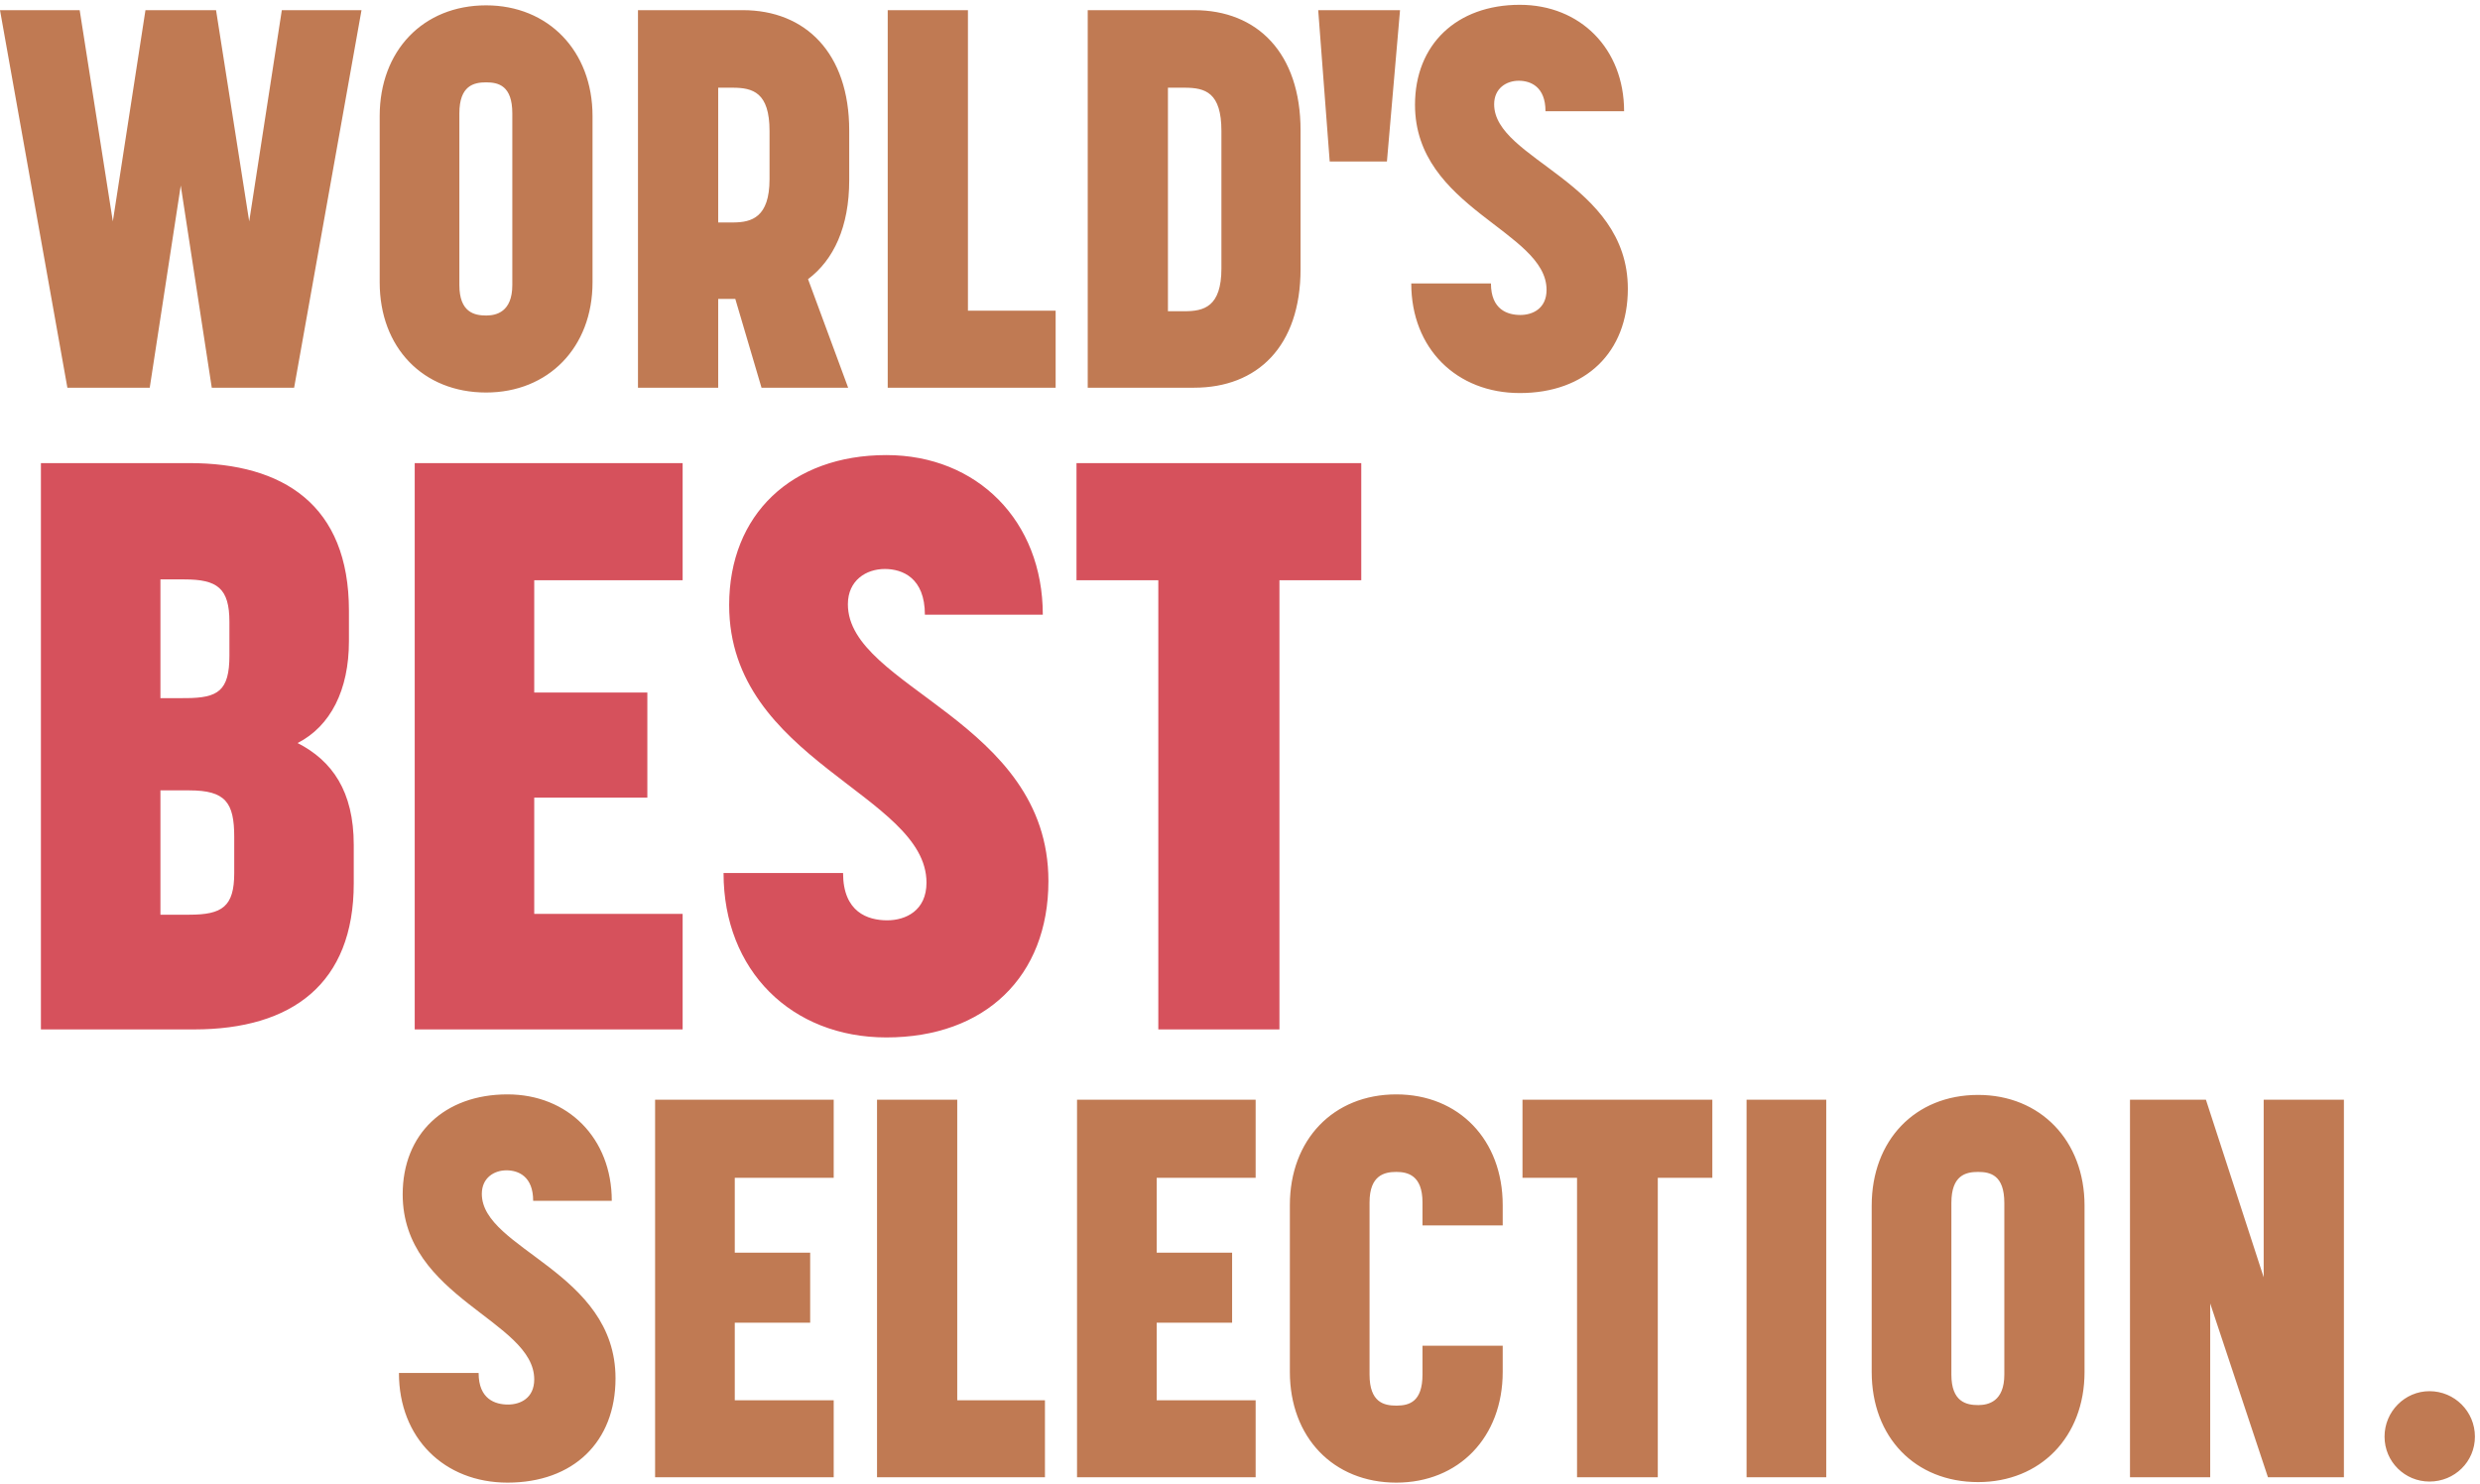
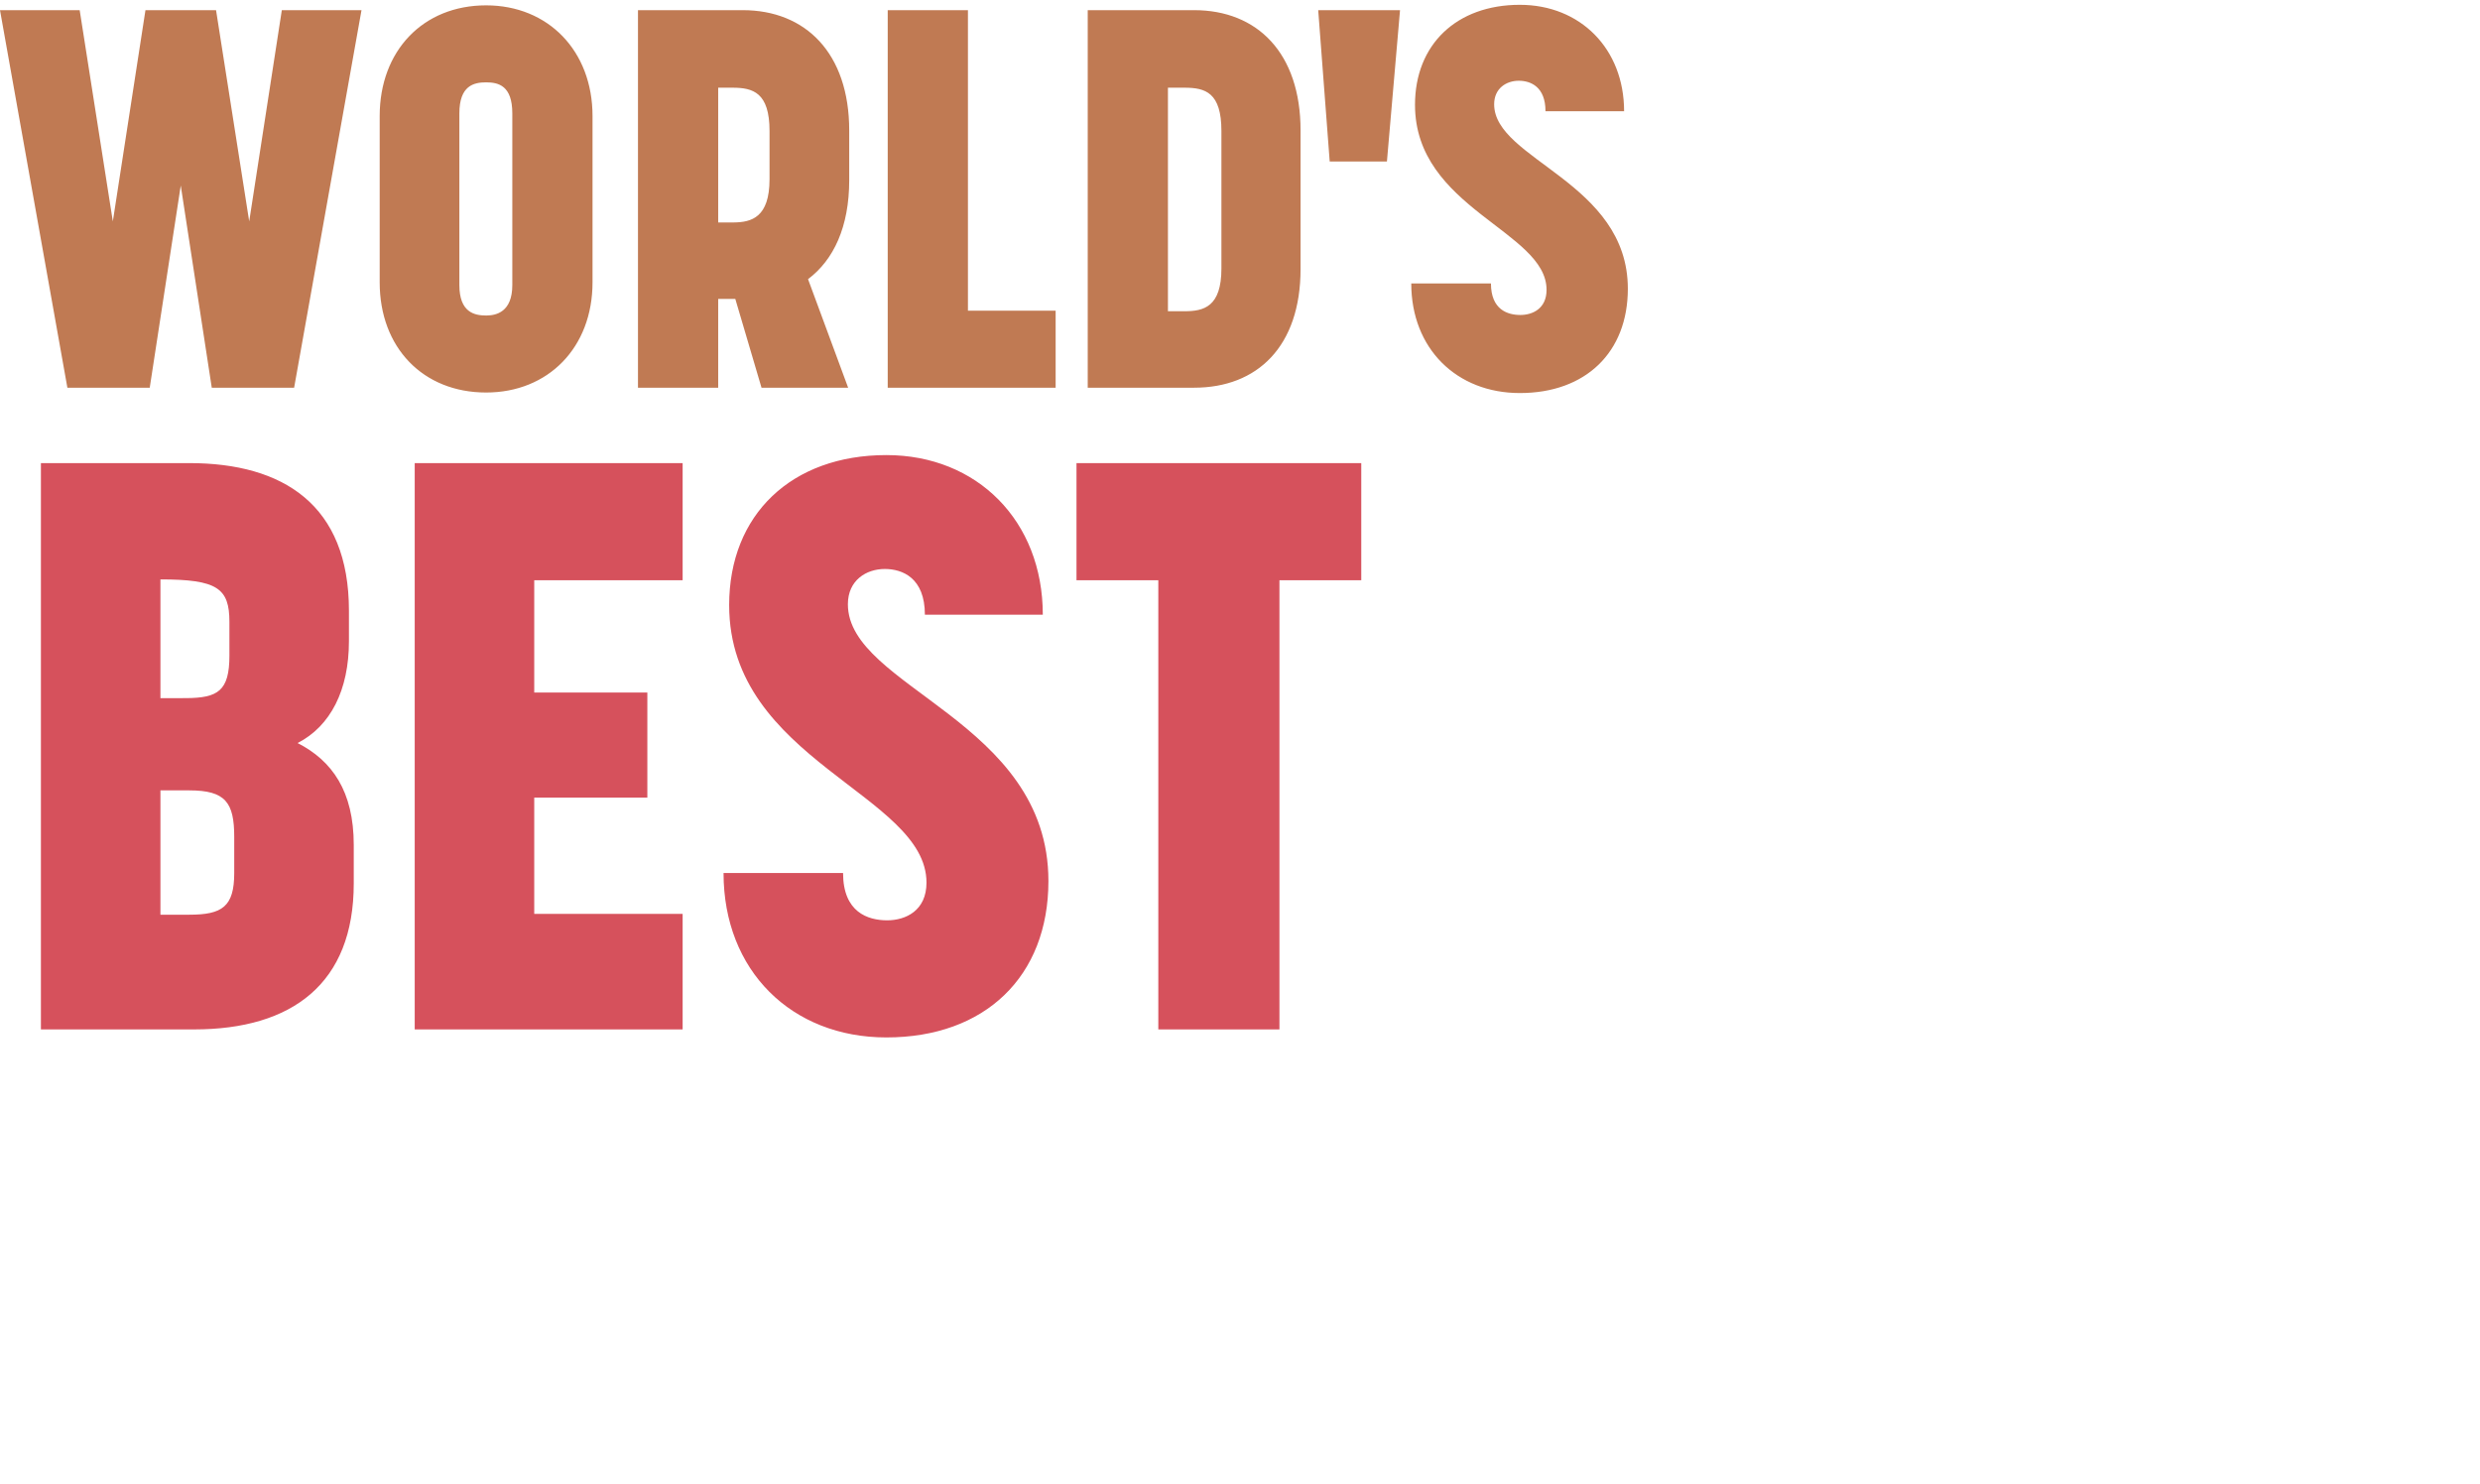
<svg xmlns="http://www.w3.org/2000/svg" width="371px" height="222px" viewBox="0 0 371 222" version="1.1">
  <title>Group 7</title>
  <desc>Created with Sketch.</desc>
  <g id="Page-1" stroke="none" stroke-width="1" fill="none" fill-rule="evenodd">
    <g id="Group-7" transform="translate(0, 0.72)" fill-rule="nonzero">
-       <path d="M29.04,153.28 C43.68,153.28 52.92,146.44 52.92,131.44 L52.92,125.68 C52.92,117.64 49.68,113.08 44.52,110.44 C49.44,107.92 52.2,102.52 52.2,95.2 L52.2,90.64 C52.2,74.8 42.36,68.56 28.32,68.56 L6.12,68.56 L6.12,153.28 L29.04,153.28 Z M27.861,103.719 L24,103.72 L24,85.96 L27.6,85.96 C32.52,85.96 34.32,87.28 34.32,92.32 L34.32,97.36 C34.32,102.664 32.584,103.684 27.861,103.719 L27.861,103.719 Z M28.32,136.12 L24,136.12 L24,117.52 L28.32,117.52 C33.72,117.52 35.04,119.32 35.04,124.48 L35.04,129.88 C35.04,134.92 33.24,136.12 28.32,136.12 Z M102.12,153.28 L102.12,136 L79.92,136 L79.92,118.6 L96.84,118.6 L96.84,102.88 L79.92,102.88 L79.92,86.08 L102.12,86.08 L102.12,68.56 L62.04,68.56 L62.04,153.28 L102.12,153.28 Z M132.6,154.48 C147.36,154.48 156.84,145.36 156.84,131.08 C156.84,107.08 126.84,102.16 126.84,89.68 C126.84,86.08 129.6,84.4 132.36,84.4 C135,84.4 138.36,85.72 138.36,91.24 L156,91.24 C156,77.2 146.16,67.36 132.6,67.36 C118.44,67.36 109.08,76.24 109.08,89.8 C109.08,113.08 138.6,118.12 138.6,131.32 C138.6,135.52 135.48,136.96 132.72,136.96 C129.84,136.96 126.12,135.76 126.12,129.88 L108.24,129.88 C108.24,144.52 118.44,154.48 132.6,154.48 Z M191.4,153.28 L191.4,86.08 L203.64,86.08 L203.64,68.56 L161.04,68.56 L161.04,86.08 L173.28,86.08 L173.28,153.28 L191.4,153.28 Z" id="BEST" fill="#D6515C" />
+       <path d="M29.04,153.28 C43.68,153.28 52.92,146.44 52.92,131.44 L52.92,125.68 C52.92,117.64 49.68,113.08 44.52,110.44 C49.44,107.92 52.2,102.52 52.2,95.2 L52.2,90.64 C52.2,74.8 42.36,68.56 28.32,68.56 L6.12,68.56 L6.12,153.28 L29.04,153.28 Z M27.861,103.719 L24,103.72 L24,85.96 C32.52,85.96 34.32,87.28 34.32,92.32 L34.32,97.36 C34.32,102.664 32.584,103.684 27.861,103.719 L27.861,103.719 Z M28.32,136.12 L24,136.12 L24,117.52 L28.32,117.52 C33.72,117.52 35.04,119.32 35.04,124.48 L35.04,129.88 C35.04,134.92 33.24,136.12 28.32,136.12 Z M102.12,153.28 L102.12,136 L79.92,136 L79.92,118.6 L96.84,118.6 L96.84,102.88 L79.92,102.88 L79.92,86.08 L102.12,86.08 L102.12,68.56 L62.04,68.56 L62.04,153.28 L102.12,153.28 Z M132.6,154.48 C147.36,154.48 156.84,145.36 156.84,131.08 C156.84,107.08 126.84,102.16 126.84,89.68 C126.84,86.08 129.6,84.4 132.36,84.4 C135,84.4 138.36,85.72 138.36,91.24 L156,91.24 C156,77.2 146.16,67.36 132.6,67.36 C118.44,67.36 109.08,76.24 109.08,89.8 C109.08,113.08 138.6,118.12 138.6,131.32 C138.6,135.52 135.48,136.96 132.72,136.96 C129.84,136.96 126.12,135.76 126.12,129.88 L108.24,129.88 C108.24,144.52 118.44,154.48 132.6,154.48 Z M191.4,153.28 L191.4,86.08 L203.64,86.08 L203.64,68.56 L161.04,68.56 L161.04,86.08 L173.28,86.08 L173.28,153.28 L191.4,153.28 Z" id="BEST" fill="#D6515C" />
      <path d="M22.4,57.28 L27.04,27.04 L31.68,57.28 L44,57.28 L54.08,0.8 L42.16,0.8 L37.28,32.4 L32.32,0.8 L21.76,0.8 L16.88,32.4 L11.92,0.8 L2.84217094e-14,0.8 L10.08,57.28 L22.4,57.28 Z M72.72,58 C82,58 88.64,51.28 88.64,41.52 L88.64,16.64 C88.64,6.88 82,0.08 72.72,0.08 C63.28,0.08 56.8,6.88 56.8,16.64 L56.8,41.52 C56.8,51.28 63.28,58 72.72,58 Z M72.812,46.479 L72.72,46.48 C70.96,46.48 68.72,46 68.72,41.92 L68.72,16.24 C68.72,12.08 70.88,11.6 72.72,11.6 C74.56,11.6 76.64,12.08 76.64,16.24 L76.64,41.92 C76.64,45.988 74.193,46.46 72.812,46.479 Z M107.44,57.28 L107.44,44 L110,44 L113.92,57.28 L126.88,57.28 L120.88,41.04 C124.72,38.16 127.04,33.2 127.04,26.24 L127.04,18.8 C127.04,7.2 120.48,0.8 111.12,0.8 L95.44,0.8 L95.44,57.28 L107.44,57.28 Z M109.748,32.559 L107.44,32.56 L107.44,12.4 L109.6,12.4 C112.64,12.4 115.12,13.12 115.12,18.88 L115.12,26.08 C115.12,31.814 112.421,32.535 109.748,32.559 L109.748,32.559 Z M157.92,57.28 L157.92,45.76 L144.8,45.76 L144.8,0.8 L132.8,0.8 L132.8,57.28 L157.92,57.28 Z M178.64,57.28 C188.08,57.28 194.56,51.12 194.56,39.52 L194.56,18.8 C194.56,7.2 188.08,0.8 178.64,0.8 L162.72,0.8 L162.72,57.28 L178.64,57.28 Z M177.2,45.84 L174.72,45.84 L174.72,12.4 L177.2,12.4 C180.32,12.4 182.72,13.12 182.72,18.88 L182.72,39.44 C182.72,45.2 180.08,45.84 177.2,45.84 Z M207.48,23.44 L209.44,0.8 L197.2,0.8 L198.92,23.44 L207.48,23.44 Z M227.36,58.08 C237.2,58.08 243.52,52 243.52,42.48 C243.52,26.48 223.52,23.2 223.52,14.88 C223.52,12.48 225.36,11.36 227.2,11.36 C228.96,11.36 231.2,12.24 231.2,15.92 L242.96,15.92 C242.96,6.56 236.4,0 227.36,0 C217.92,0 211.68,5.92 211.68,14.96 C211.68,30.48 231.36,33.84 231.36,42.64 C231.36,45.44 229.28,46.4 227.44,46.4 C225.52,46.4 223.04,45.6 223.04,41.68 L211.12,41.68 C211.12,51.44 217.92,58.08 227.36,58.08 Z" id="WORLD’S" fill="#C07A53" />
-       <path d="M75.92,221.08 C85.76,221.08 92.08,215 92.08,205.48 C92.08,189.48 72.08,186.2 72.08,177.88 C72.08,175.48 73.92,174.36 75.76,174.36 C77.52,174.36 79.76,175.24 79.76,178.92 L91.52,178.92 C91.52,169.56 84.96,163 75.92,163 C66.48,163 60.24,168.92 60.24,177.96 C60.24,193.48 79.92,196.84 79.92,205.64 C79.92,208.44 77.84,209.4 76,209.4 C74.08,209.4 71.6,208.6 71.6,204.68 L59.68,204.68 C59.68,214.44 66.48,221.08 75.92,221.08 Z M124.72,220.28 L124.72,208.76 L109.92,208.76 L109.92,197.16 L121.2,197.16 L121.2,186.68 L109.92,186.68 L109.92,175.48 L124.72,175.48 L124.72,163.8 L98,163.8 L98,220.28 L124.72,220.28 Z M156.32,220.28 L156.32,208.76 L143.2,208.76 L143.2,163.8 L131.2,163.8 L131.2,220.28 L156.32,220.28 Z M187.84,220.28 L187.84,208.76 L173.04,208.76 L173.04,197.16 L184.32,197.16 L184.32,186.68 L173.04,186.68 L173.04,175.48 L187.84,175.48 L187.84,163.8 L161.12,163.8 L161.12,220.28 L187.84,220.28 Z M208.88,221.08 C218.24,221.08 224.8,214.28 224.8,204.52 L224.8,200.6 L212.8,200.6 L212.8,204.92 C212.8,208.988 210.811,209.537 209.003,209.559 L208.88,209.56 C207.04,209.56 204.88,209.08 204.88,204.92 L204.88,179.16 C204.88,175.08 207.12,174.6 208.88,174.6 C210.56,174.6 212.8,175.08 212.8,179.16 L212.8,182.6 L224.8,182.6 L224.8,179.56 C224.8,169.8 218.24,163 208.88,163 C199.44,163 192.96,169.8 192.96,179.56 L192.96,204.52 C192.96,214.28 199.44,221.08 208.88,221.08 Z M248,220.28 L248,175.48 L256.16,175.48 L256.16,163.8 L227.76,163.8 L227.76,175.48 L235.92,175.48 L235.92,220.28 L248,220.28 Z M273.2,220.28 L273.2,163.8 L261.28,163.8 L261.28,220.28 L273.2,220.28 Z M295.92,221 C305.2,221 311.84,214.28 311.84,204.52 L311.84,179.64 C311.84,169.88 305.2,163.08 295.92,163.08 C286.48,163.08 280,169.88 280,179.64 L280,204.52 C280,214.28 286.48,221 295.92,221 Z M296.012,209.479 L295.92,209.48 C294.16,209.48 291.92,209 291.92,204.92 L291.92,179.24 C291.92,175.08 294.08,174.6 295.92,174.6 C297.76,174.6 299.84,175.08 299.84,179.24 L299.84,204.92 C299.84,208.988 297.393,209.46 296.012,209.479 Z M330.64,220.28 L330.64,194.28 L339.28,220.28 L350.64,220.28 L350.64,163.8 L338.64,163.8 L338.64,190.36 L330,163.8 L318.64,163.8 L318.64,220.28 L330.64,220.28 Z M363.44,220.92 C367.2,220.92 370.24,217.96 370.24,214.2 C370.24,210.44 367.2,207.4 363.44,207.4 C359.76,207.4 356.72,210.44 356.72,214.2 C356.72,217.96 359.76,220.92 363.44,220.92 Z" id="SELECTION." fill="#C07A53" />
    </g>
  </g>
</svg>